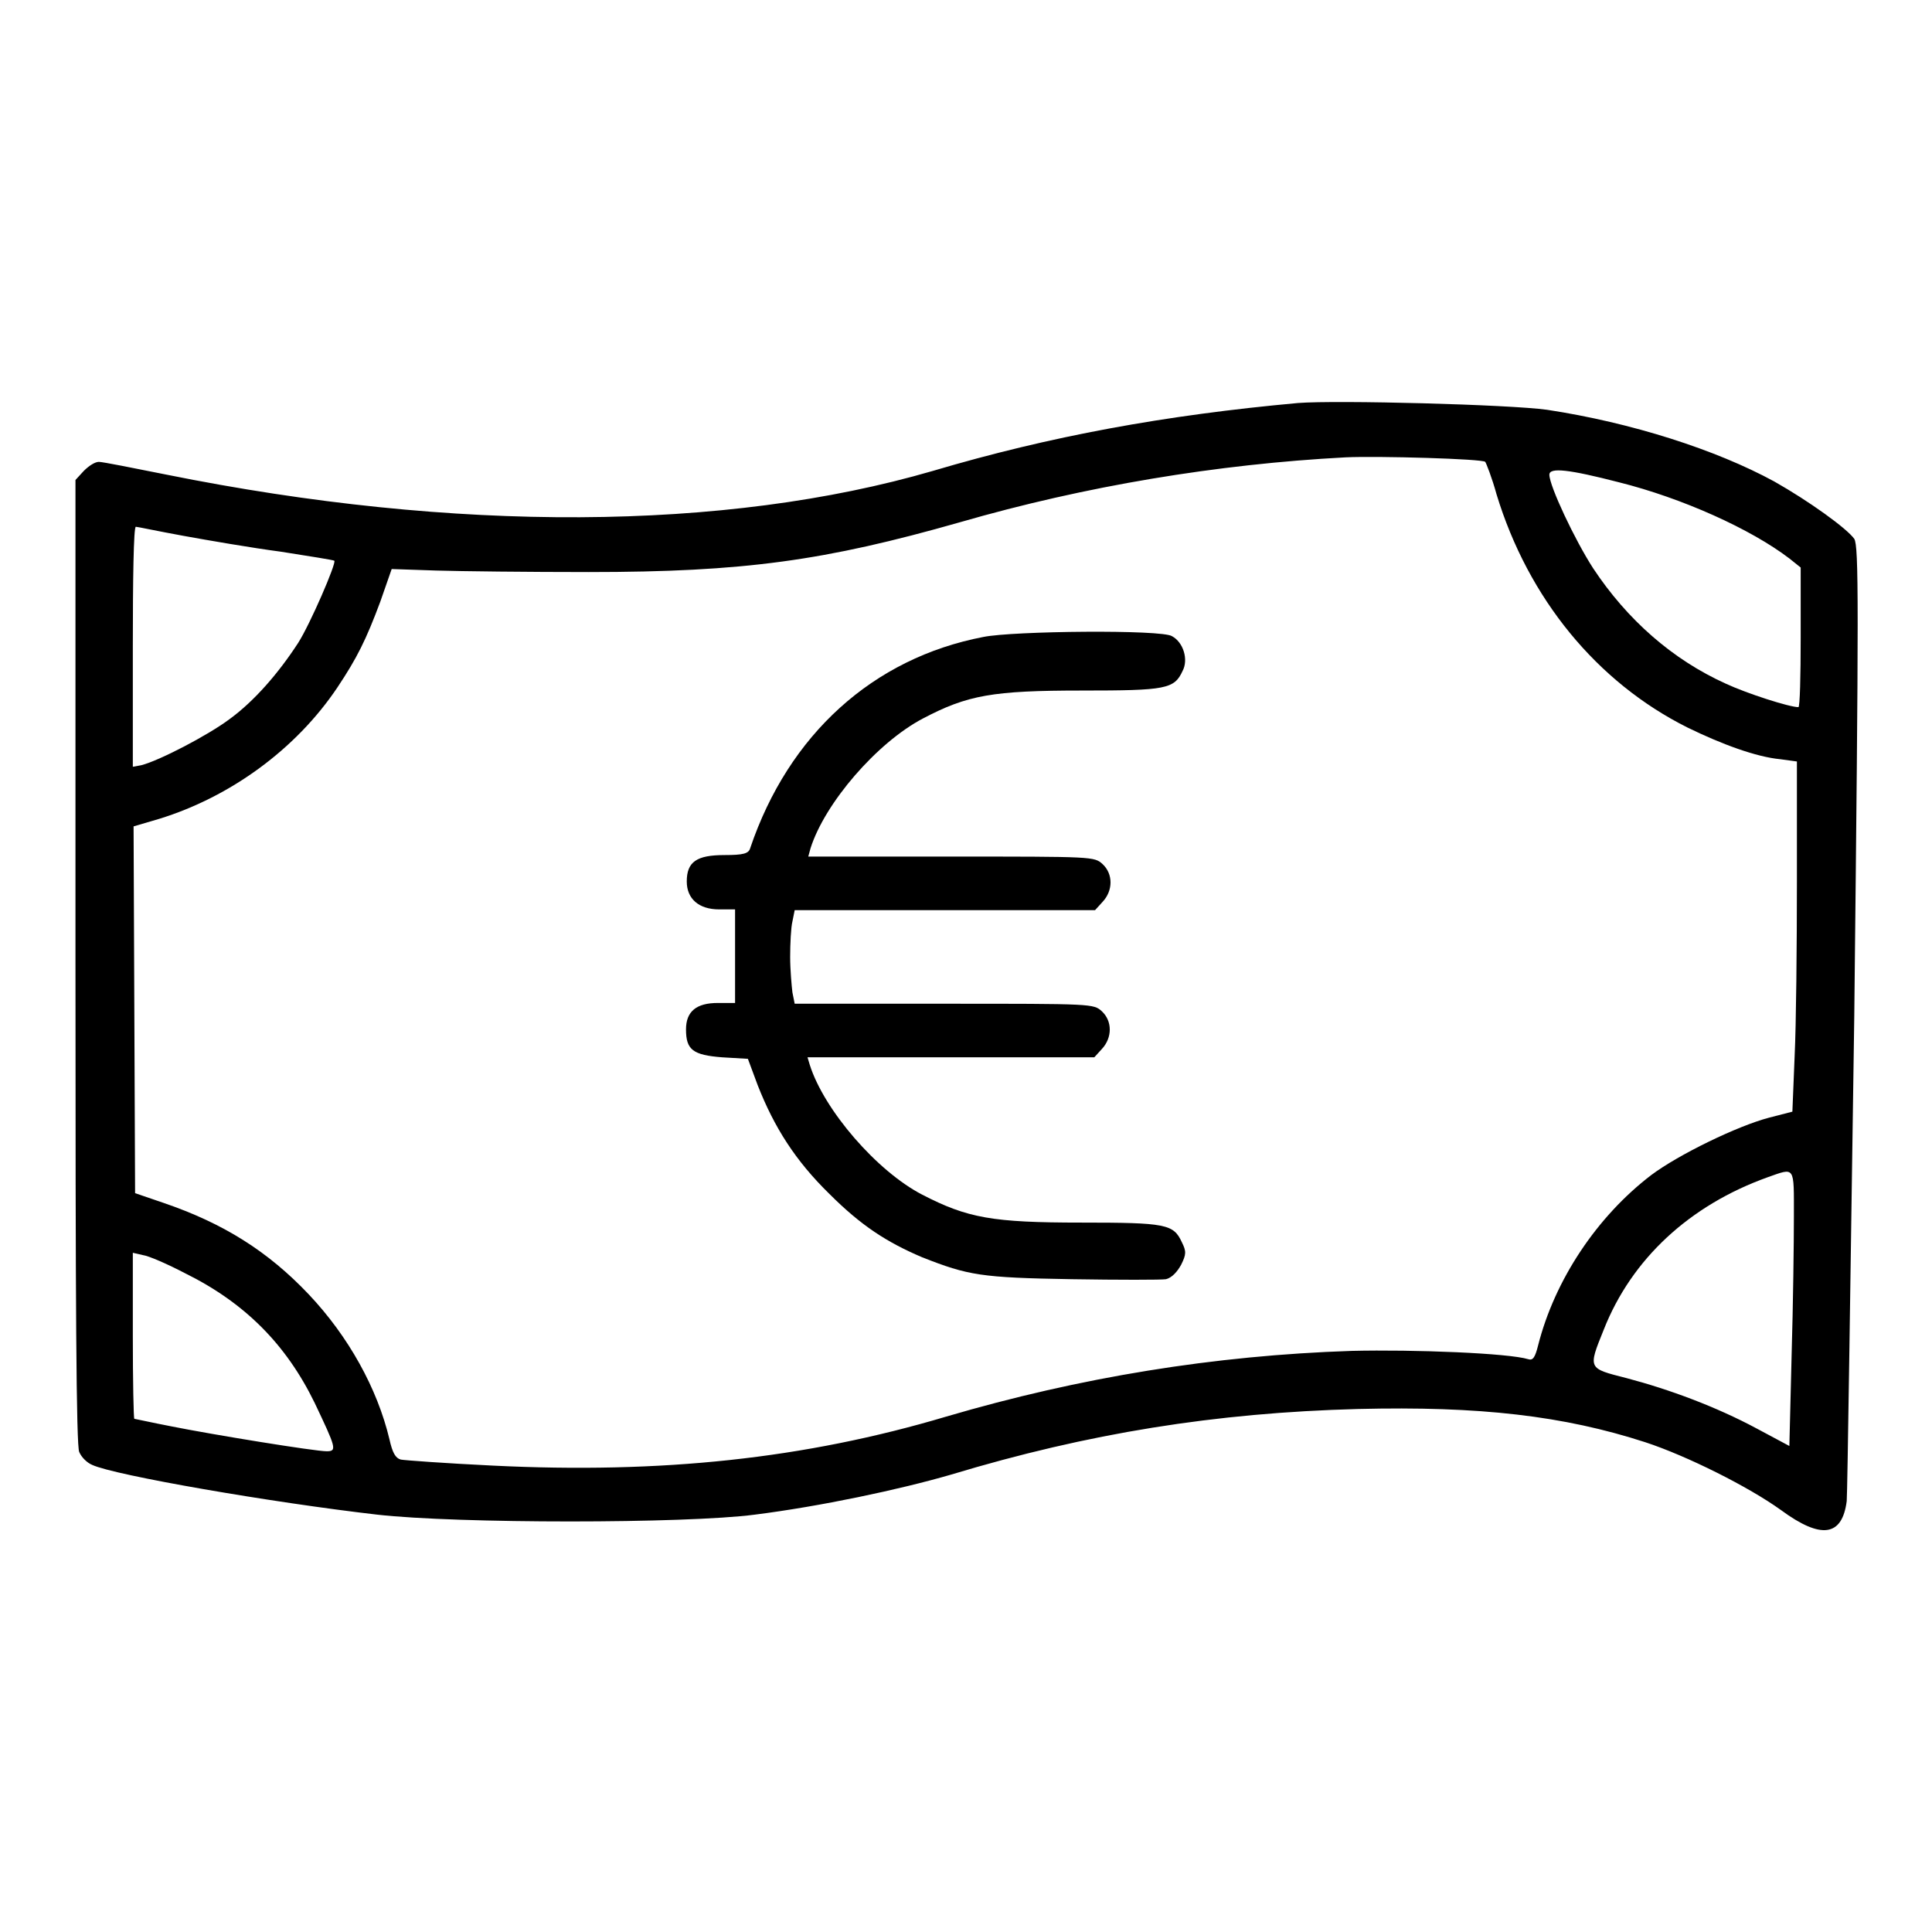
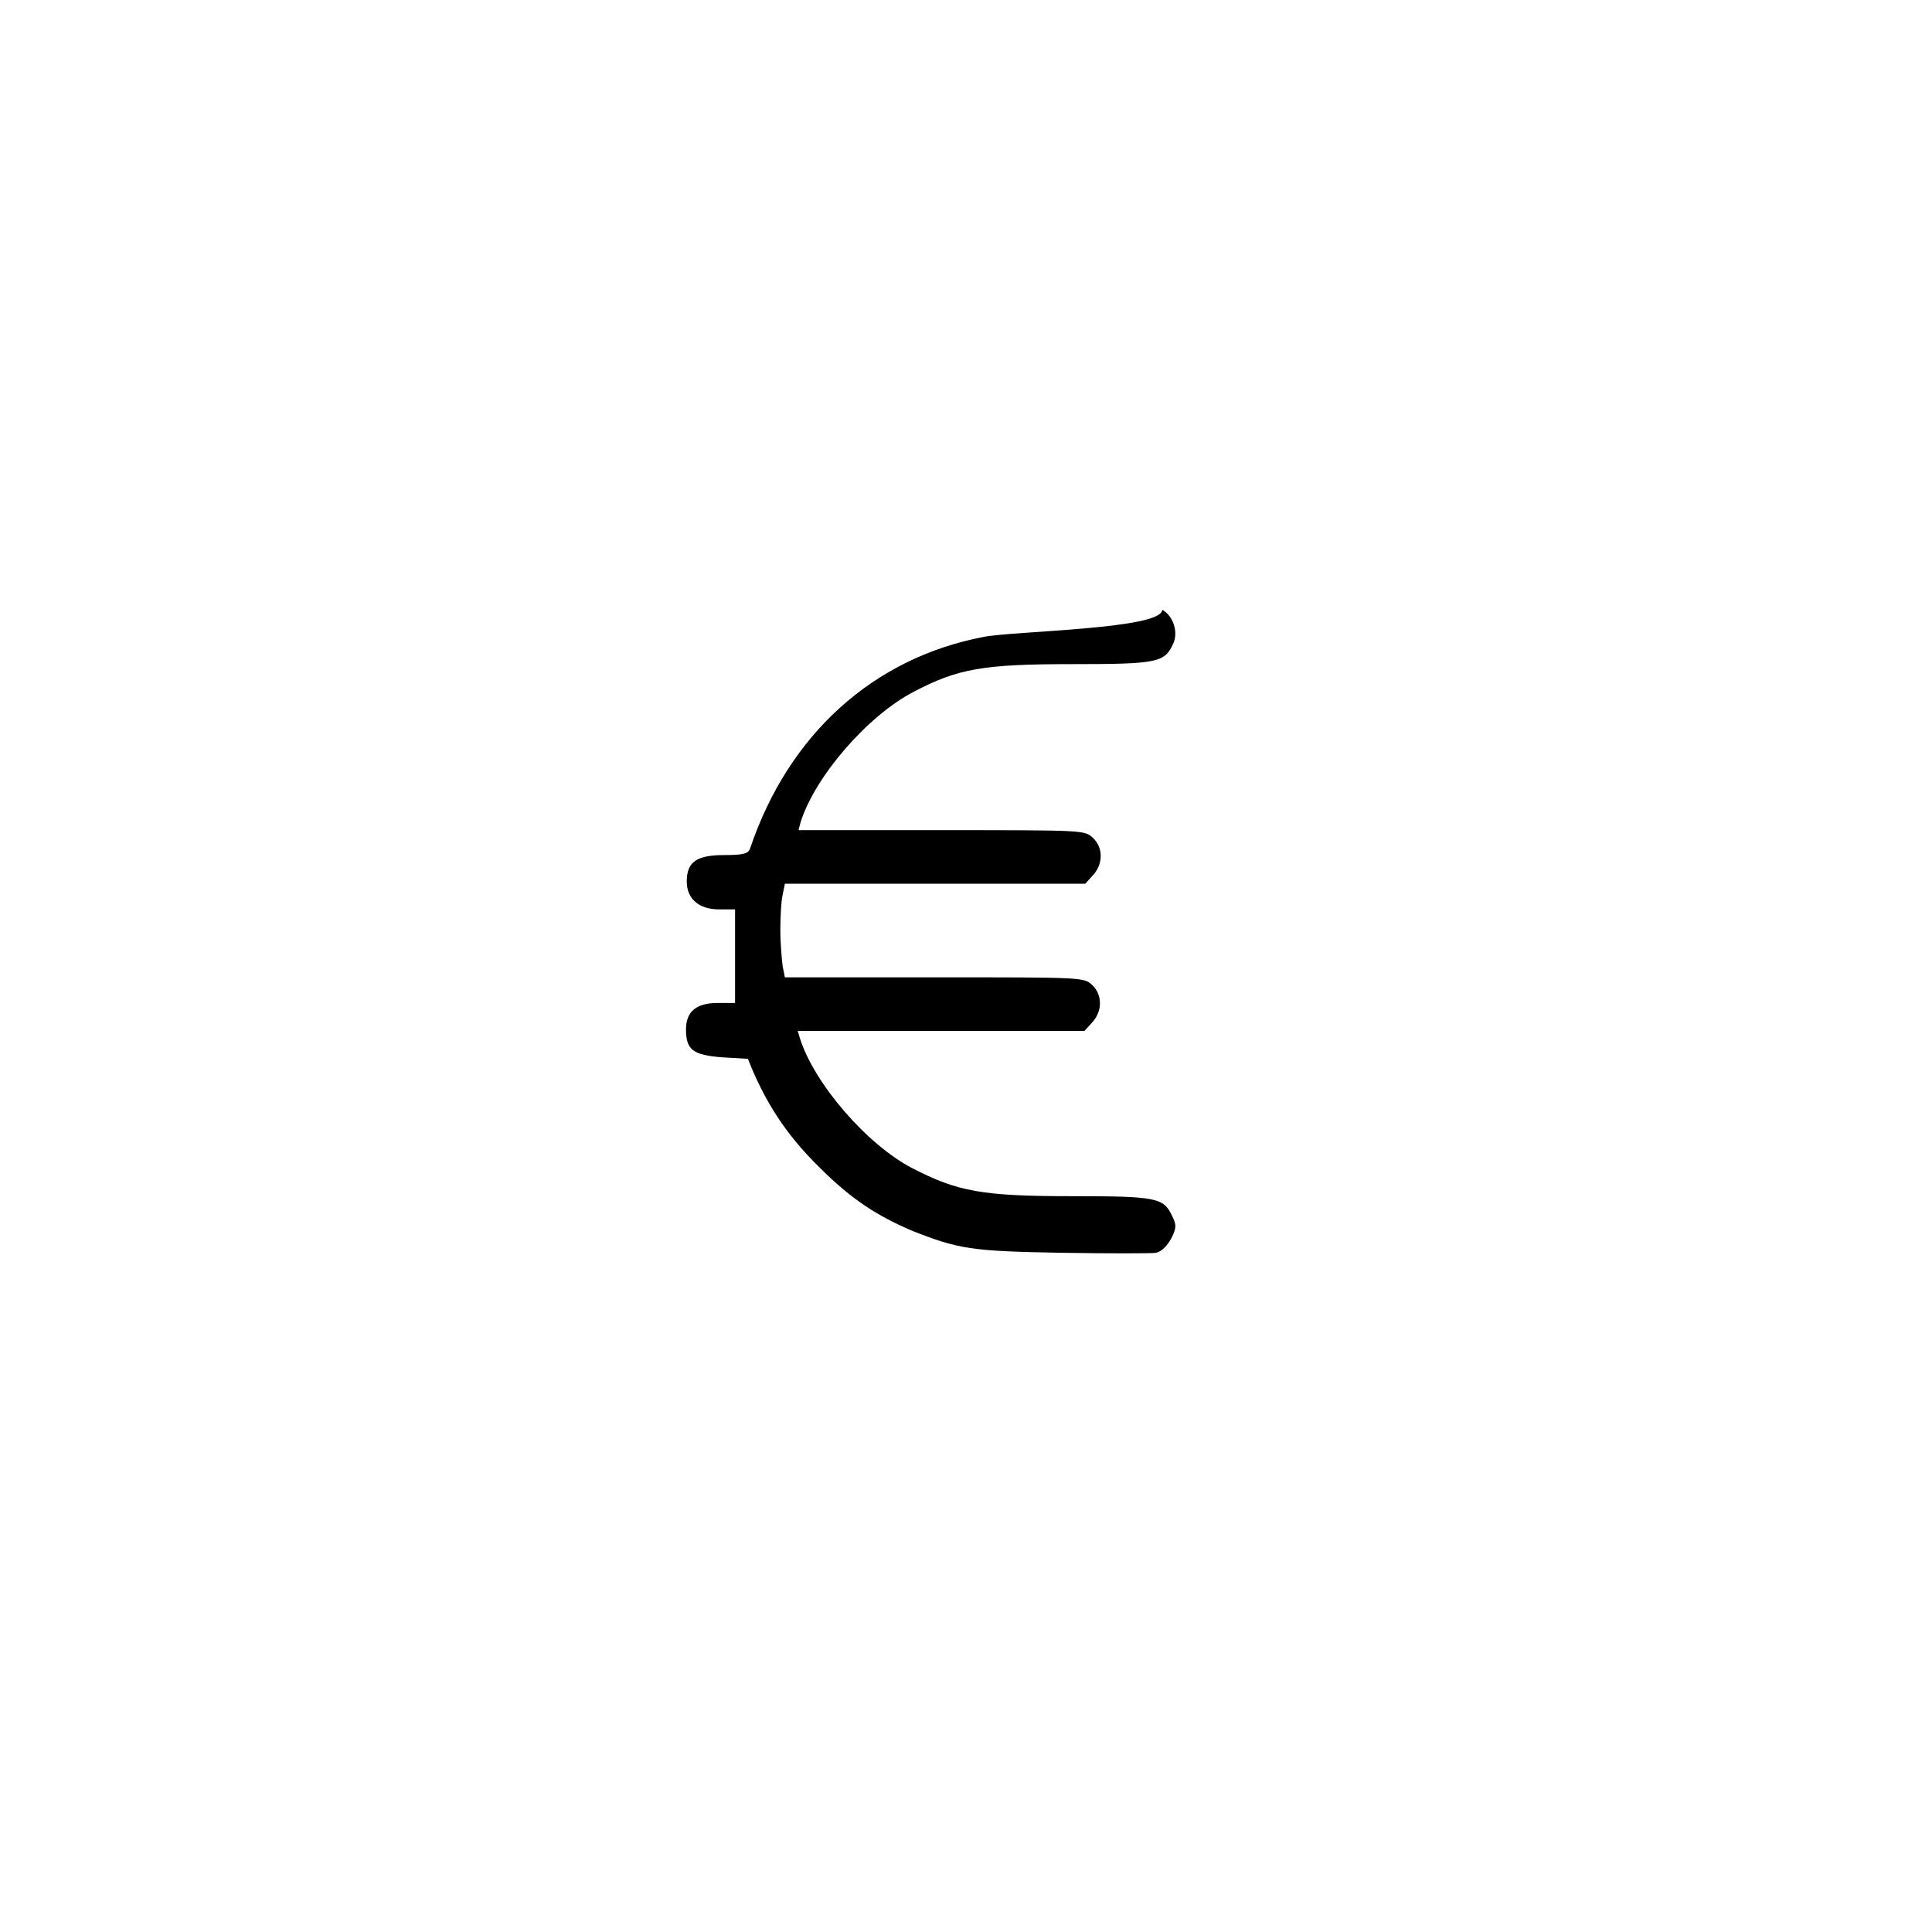
<svg xmlns="http://www.w3.org/2000/svg" version="1.1" x="0px" y="0px" viewBox="0 0 256 256" enable-background="new 0 0 256 256" xml:space="preserve">
  <g>
    <g>
      <g>
-         <path fill="#000000" d="M172,53.4c-17.6,1.6-32.9,4.4-48.4,9c-27.5,8-63.3,8.2-101.5,0.5c-4.5-0.9-8.5-1.7-9-1.7s-1.3,0.5-2,1.2L10,63.6v63.8c0,45.8,0.1,64.2,0.5,65c0.3,0.7,1,1.4,1.7,1.7c3,1.4,23.9,5,37.8,6.6c10.6,1.2,40.8,1.2,50,0c8.7-1.1,19.1-3.3,26-5.3c18.2-5.5,35.1-8.2,53.9-8.7c16.2-0.4,27.3,0.9,38.1,4.4c5.5,1.8,13.7,5.9,18,9c5.3,3.9,8.1,3.5,8.7-1.2c0.1-1.1,0.5-30,1-64.2c0.6-55,0.6-62.3,0-63.3c-1-1.4-6-5-10.6-7.6c-7.7-4.2-18.9-7.8-30.1-9.5C200,53.6,177.2,53,172,53.4z M196.8,61.2c0.1,0.1,0.9,2.1,1.5,4.3c4.2,13.8,13.3,24.9,25.3,30.9c4.5,2.2,9.1,3.9,12.3,4.2l2.2,0.3v15.8c0,8.7-0.1,19.1-0.3,23.2l-0.3,7.4l-3.1,0.8c-4.2,1.1-12,4.9-15.6,7.6c-7.2,5.5-12.8,13.9-15,22.6c-0.4,1.6-0.7,2-1.3,1.8c-2.6-0.8-15.1-1.3-23.4-1.1c-18.2,0.6-36,3.5-53.7,8.7c-18.8,5.6-37.8,7.6-60.1,6.5c-6.2-0.3-11.7-0.7-12.2-0.8c-0.7-0.2-1.1-0.9-1.5-2.7c-1.6-6.7-5.4-13.6-10.7-19.2c-5.4-5.7-11.3-9.4-19.2-12.1l-3.8-1.3l-0.1-24.3l-0.1-24.3l3.4-1c9.4-2.9,18.1-9.2,23.6-17.4c2.6-3.9,3.8-6.3,5.7-11.4l1.5-4.3l5.9,0.2c3.2,0.1,12.3,0.2,20.2,0.2c20.6,0,31.3-1.5,49.2-6.6c16.6-4.8,34.1-7.7,51.1-8.6C182.6,60.4,196.5,60.8,196.8,61.2z M214.5,63.9c8.4,2.1,17.5,6.2,22.6,10.1l1.5,1.2v9.3c0,5-0.1,9.2-0.3,9.2c-1.2,0-6.8-1.8-9.6-3.1c-7.1-3.2-13.1-8.5-17.6-15.3c-2.4-3.7-5.8-10.9-5.8-12.4C205.3,61.9,207.9,62.2,214.5,63.9z M24.3,71c3.3,0.6,9.1,1.6,12.9,2.1c3.8,0.6,7,1.1,7.1,1.2c0.3,0.3-3.2,8.4-4.8,10.9c-2.6,4-5.8,7.7-9.1,10.1c-2.8,2.1-9.3,5.5-11.7,6.1l-1.1,0.2V85.7c0-8.8,0.1-15.9,0.4-15.9C18.2,69.8,21,70.4,24.3,71z M237.7,161.2c0,3.4-0.1,11.6-0.3,18.3l-0.3,12.1l-4.3-2.3c-5.4-2.9-11.6-5.2-17.3-6.7c-5.1-1.3-5.1-1.2-3-6.4c3.7-9.4,11.4-16.5,21.7-20.2C237.9,154.7,237.7,154.4,237.7,161.2z M24.5,168.7c7.9,3.9,13.4,9.4,17.2,17.2c2.8,5.9,3,6.4,1.6,6.4c-1.6,0-15.1-2.2-20.6-3.3c-2.6-0.5-4.8-1-4.9-1c-0.1,0-0.2-5-0.2-11v-11l1.3,0.3C19.7,166.4,22.2,167.5,24.5,168.7z" />
-         <path fill="#000000" d="M130.3,84.4c-14.6,2.8-25.8,12.9-30.9,28c-0.2,0.7-0.9,0.9-3.4,0.9c-3.7,0-5,0.9-5,3.5c0,2.3,1.6,3.7,4.3,3.7h2.1v6.2v6.2h-2.3c-2.8,0-4.2,1.1-4.2,3.5c0,2.7,0.9,3.4,4.8,3.7l3.4,0.2l1.3,3.5c2.2,5.6,5,10,9.5,14.4c4.2,4.2,7.6,6.4,12.3,8.4c6.1,2.4,7.8,2.7,19.8,2.9c6.2,0.1,11.9,0.1,12.5,0c0.8-0.2,1.5-1,2-1.9c0.7-1.4,0.7-1.8,0.1-3c-1.1-2.4-2.1-2.6-13.3-2.6c-11.8,0-15.1-0.6-21.1-3.7c-6-3.1-13-11.2-14.9-17.2l-0.3-1h19h19l1-1.1c1.4-1.5,1.4-3.7,0-5c-1.1-1-1.2-1-20.9-1h-19.8l-0.3-1.5c-0.1-0.8-0.3-3-0.3-4.7s0.1-3.9,0.3-4.7l0.3-1.5h19.9h19.9l1-1.1c1.4-1.5,1.4-3.7,0-5c-1.1-1-1.2-1-20.1-1h-18.9l0.3-1.1c1.9-6,8.8-14,14.9-17.2c5.9-3.1,9.2-3.7,21.1-3.7c11.1,0,12.2-0.2,13.3-2.6c0.8-1.5,0.1-3.8-1.4-4.6C154,83.4,134.2,83.6,130.3,84.4z" />
+         <path fill="#000000" d="M130.3,84.4c-14.6,2.8-25.8,12.9-30.9,28c-0.2,0.7-0.9,0.9-3.4,0.9c-3.7,0-5,0.9-5,3.5c0,2.3,1.6,3.7,4.3,3.7h2.1v6.2v6.2h-2.3c-2.8,0-4.2,1.1-4.2,3.5c0,2.7,0.9,3.4,4.8,3.7l3.4,0.2c2.2,5.6,5,10,9.5,14.4c4.2,4.2,7.6,6.4,12.3,8.4c6.1,2.4,7.8,2.7,19.8,2.9c6.2,0.1,11.9,0.1,12.5,0c0.8-0.2,1.5-1,2-1.9c0.7-1.4,0.7-1.8,0.1-3c-1.1-2.4-2.1-2.6-13.3-2.6c-11.8,0-15.1-0.6-21.1-3.7c-6-3.1-13-11.2-14.9-17.2l-0.3-1h19h19l1-1.1c1.4-1.5,1.4-3.7,0-5c-1.1-1-1.2-1-20.9-1h-19.8l-0.3-1.5c-0.1-0.8-0.3-3-0.3-4.7s0.1-3.9,0.3-4.7l0.3-1.5h19.9h19.9l1-1.1c1.4-1.5,1.4-3.7,0-5c-1.1-1-1.2-1-20.1-1h-18.9l0.3-1.1c1.9-6,8.8-14,14.9-17.2c5.9-3.1,9.2-3.7,21.1-3.7c11.1,0,12.2-0.2,13.3-2.6c0.8-1.5,0.1-3.8-1.4-4.6C154,83.4,134.2,83.6,130.3,84.4z" />
      </g>
    </g>
  </g>
</svg>